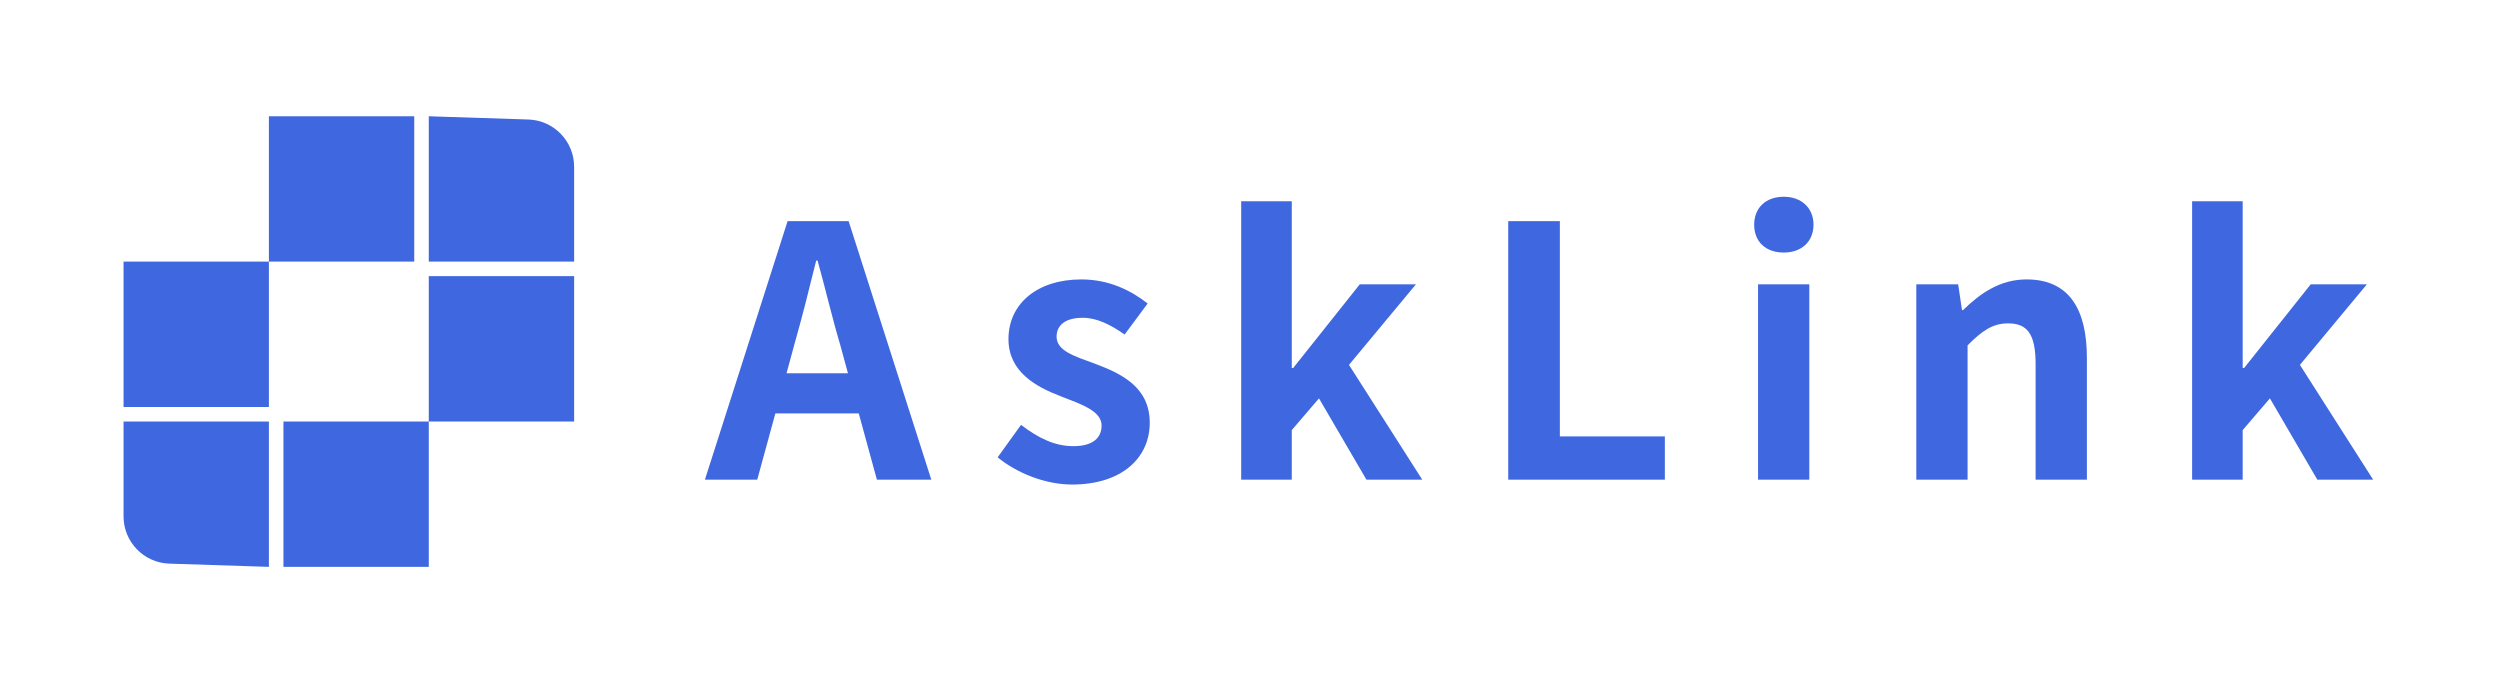
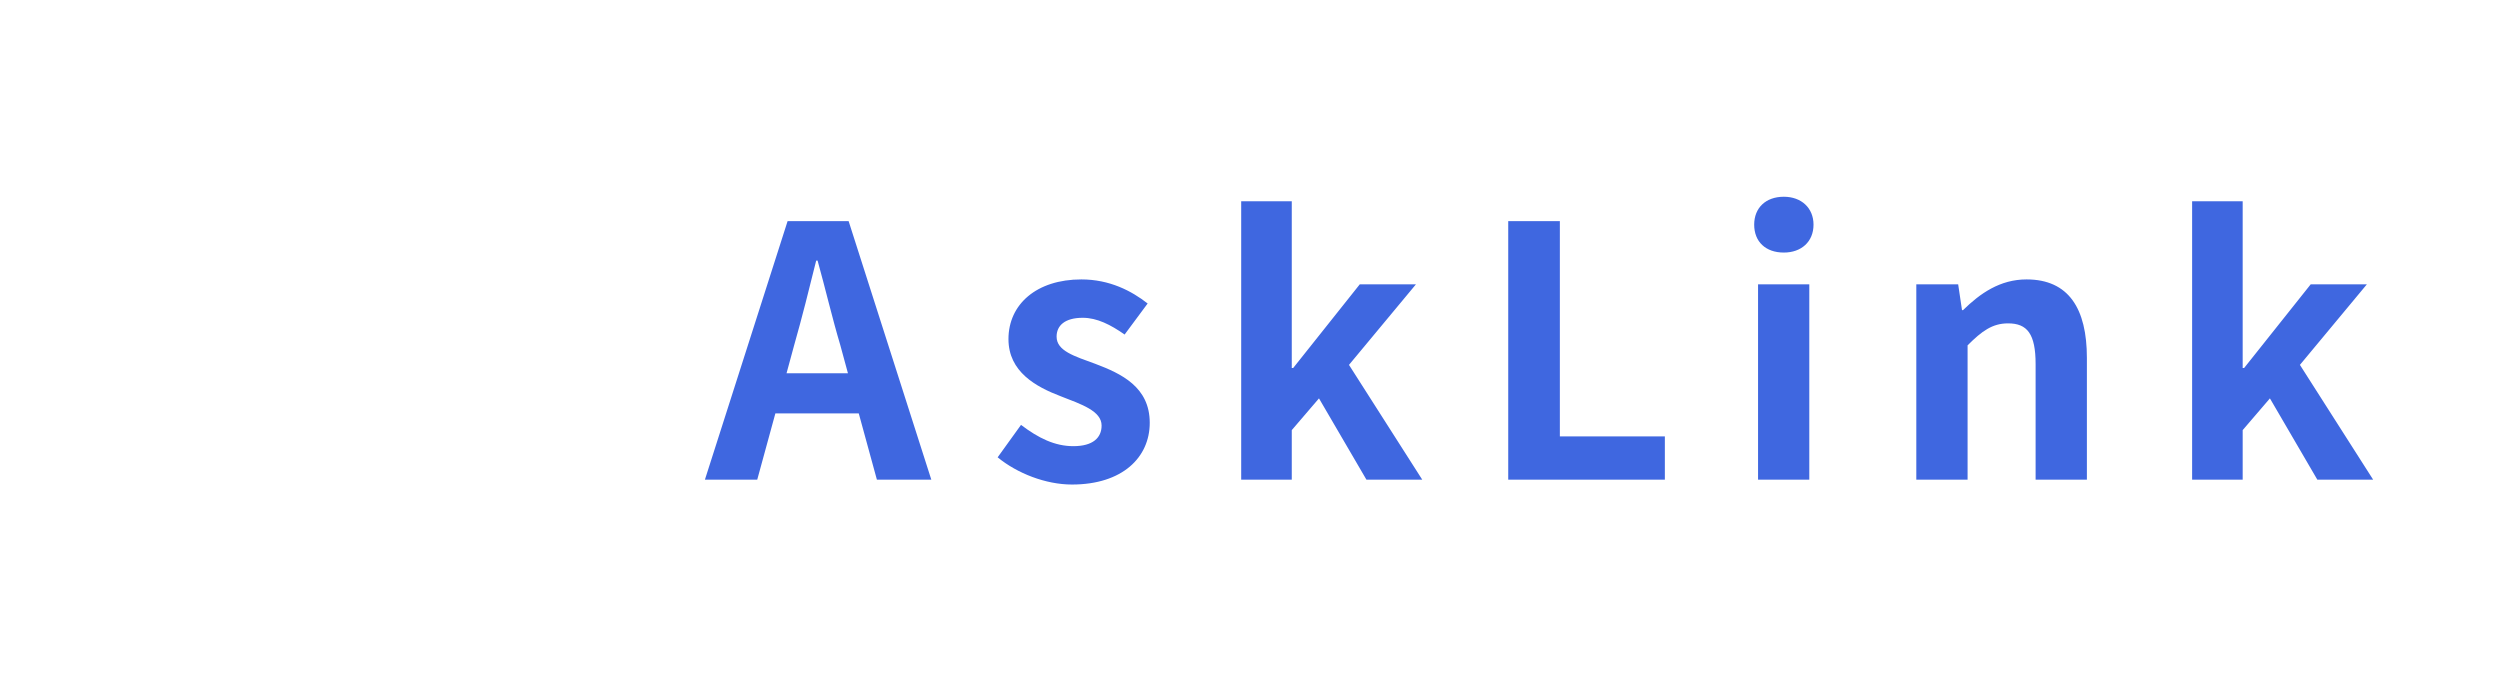
<svg xmlns="http://www.w3.org/2000/svg" width="86" height="24" viewBox="0 0 86 24" fill="none">
-   <path d="M9.25 19.5L5.823 19.389C4.946 19.36 4.25 18.64 4.25 17.763V14.5H9.25V19.5ZM14.75 19.5H9.75V14.5H14.75V19.5ZM19.75 14.5H14.75V9.5H19.75V14.5ZM9.25 14H4.25V9H9.25V14ZM14.25 4V9H9.25V4H14.25ZM18.177 4.111C19.054 4.14 19.75 4.86 19.75 5.737V9H14.75V4L18.177 4.111Z" fill="#3F67E0" />
  <path d="M24.249 16.5L27.093 7.608H29.193L32.037 16.5H30.165L29.541 14.22H26.673L26.049 16.5H24.249ZM27.057 12.84H29.169L28.905 11.868C28.629 10.944 28.389 9.912 28.125 8.964H28.077C27.837 9.936 27.585 10.944 27.321 11.868L27.057 12.84ZM36.875 16.668C35.975 16.668 34.991 16.284 34.319 15.732L35.123 14.616C35.723 15.072 36.287 15.348 36.923 15.348C37.595 15.348 37.895 15.06 37.895 14.64C37.895 14.136 37.199 13.908 36.491 13.632C35.639 13.308 34.691 12.792 34.691 11.664C34.691 10.464 35.663 9.612 37.199 9.612C38.171 9.612 38.927 10.008 39.479 10.44L38.687 11.508C38.207 11.172 37.739 10.932 37.247 10.932C36.635 10.932 36.347 11.196 36.347 11.58C36.347 12.072 36.959 12.252 37.679 12.516C38.567 12.852 39.551 13.308 39.551 14.544C39.551 15.732 38.615 16.668 36.875 16.668ZM42.697 16.5V6.924H44.437V12.66H44.485L46.777 9.78H48.709L46.405 12.552L48.925 16.5H47.005L45.373 13.704L44.437 14.796V16.5H42.697ZM51.883 16.5V7.608H53.659V15.012H57.271V16.5H51.883ZM60.477 16.5V9.78H62.24V16.5H60.477ZM61.364 8.688C60.74 8.688 60.344 8.316 60.344 7.728C60.344 7.152 60.74 6.768 61.364 6.768C61.965 6.768 62.385 7.152 62.385 7.728C62.385 8.316 61.965 8.688 61.364 8.688ZM65.921 16.5V9.78H67.361L67.493 10.668H67.529C68.117 10.092 68.801 9.612 69.713 9.612C71.165 9.612 71.789 10.62 71.789 12.312V16.5H70.025V12.528C70.025 11.484 69.737 11.124 69.077 11.124C68.537 11.124 68.177 11.388 67.685 11.88V16.5H65.921ZM75.409 16.5V6.924H77.148V12.66H77.197L79.489 9.78H81.421L79.117 12.552L81.636 16.5H79.716L78.085 13.704L77.148 14.796V16.5H75.409Z" fill="#3F67E0" />
</svg>